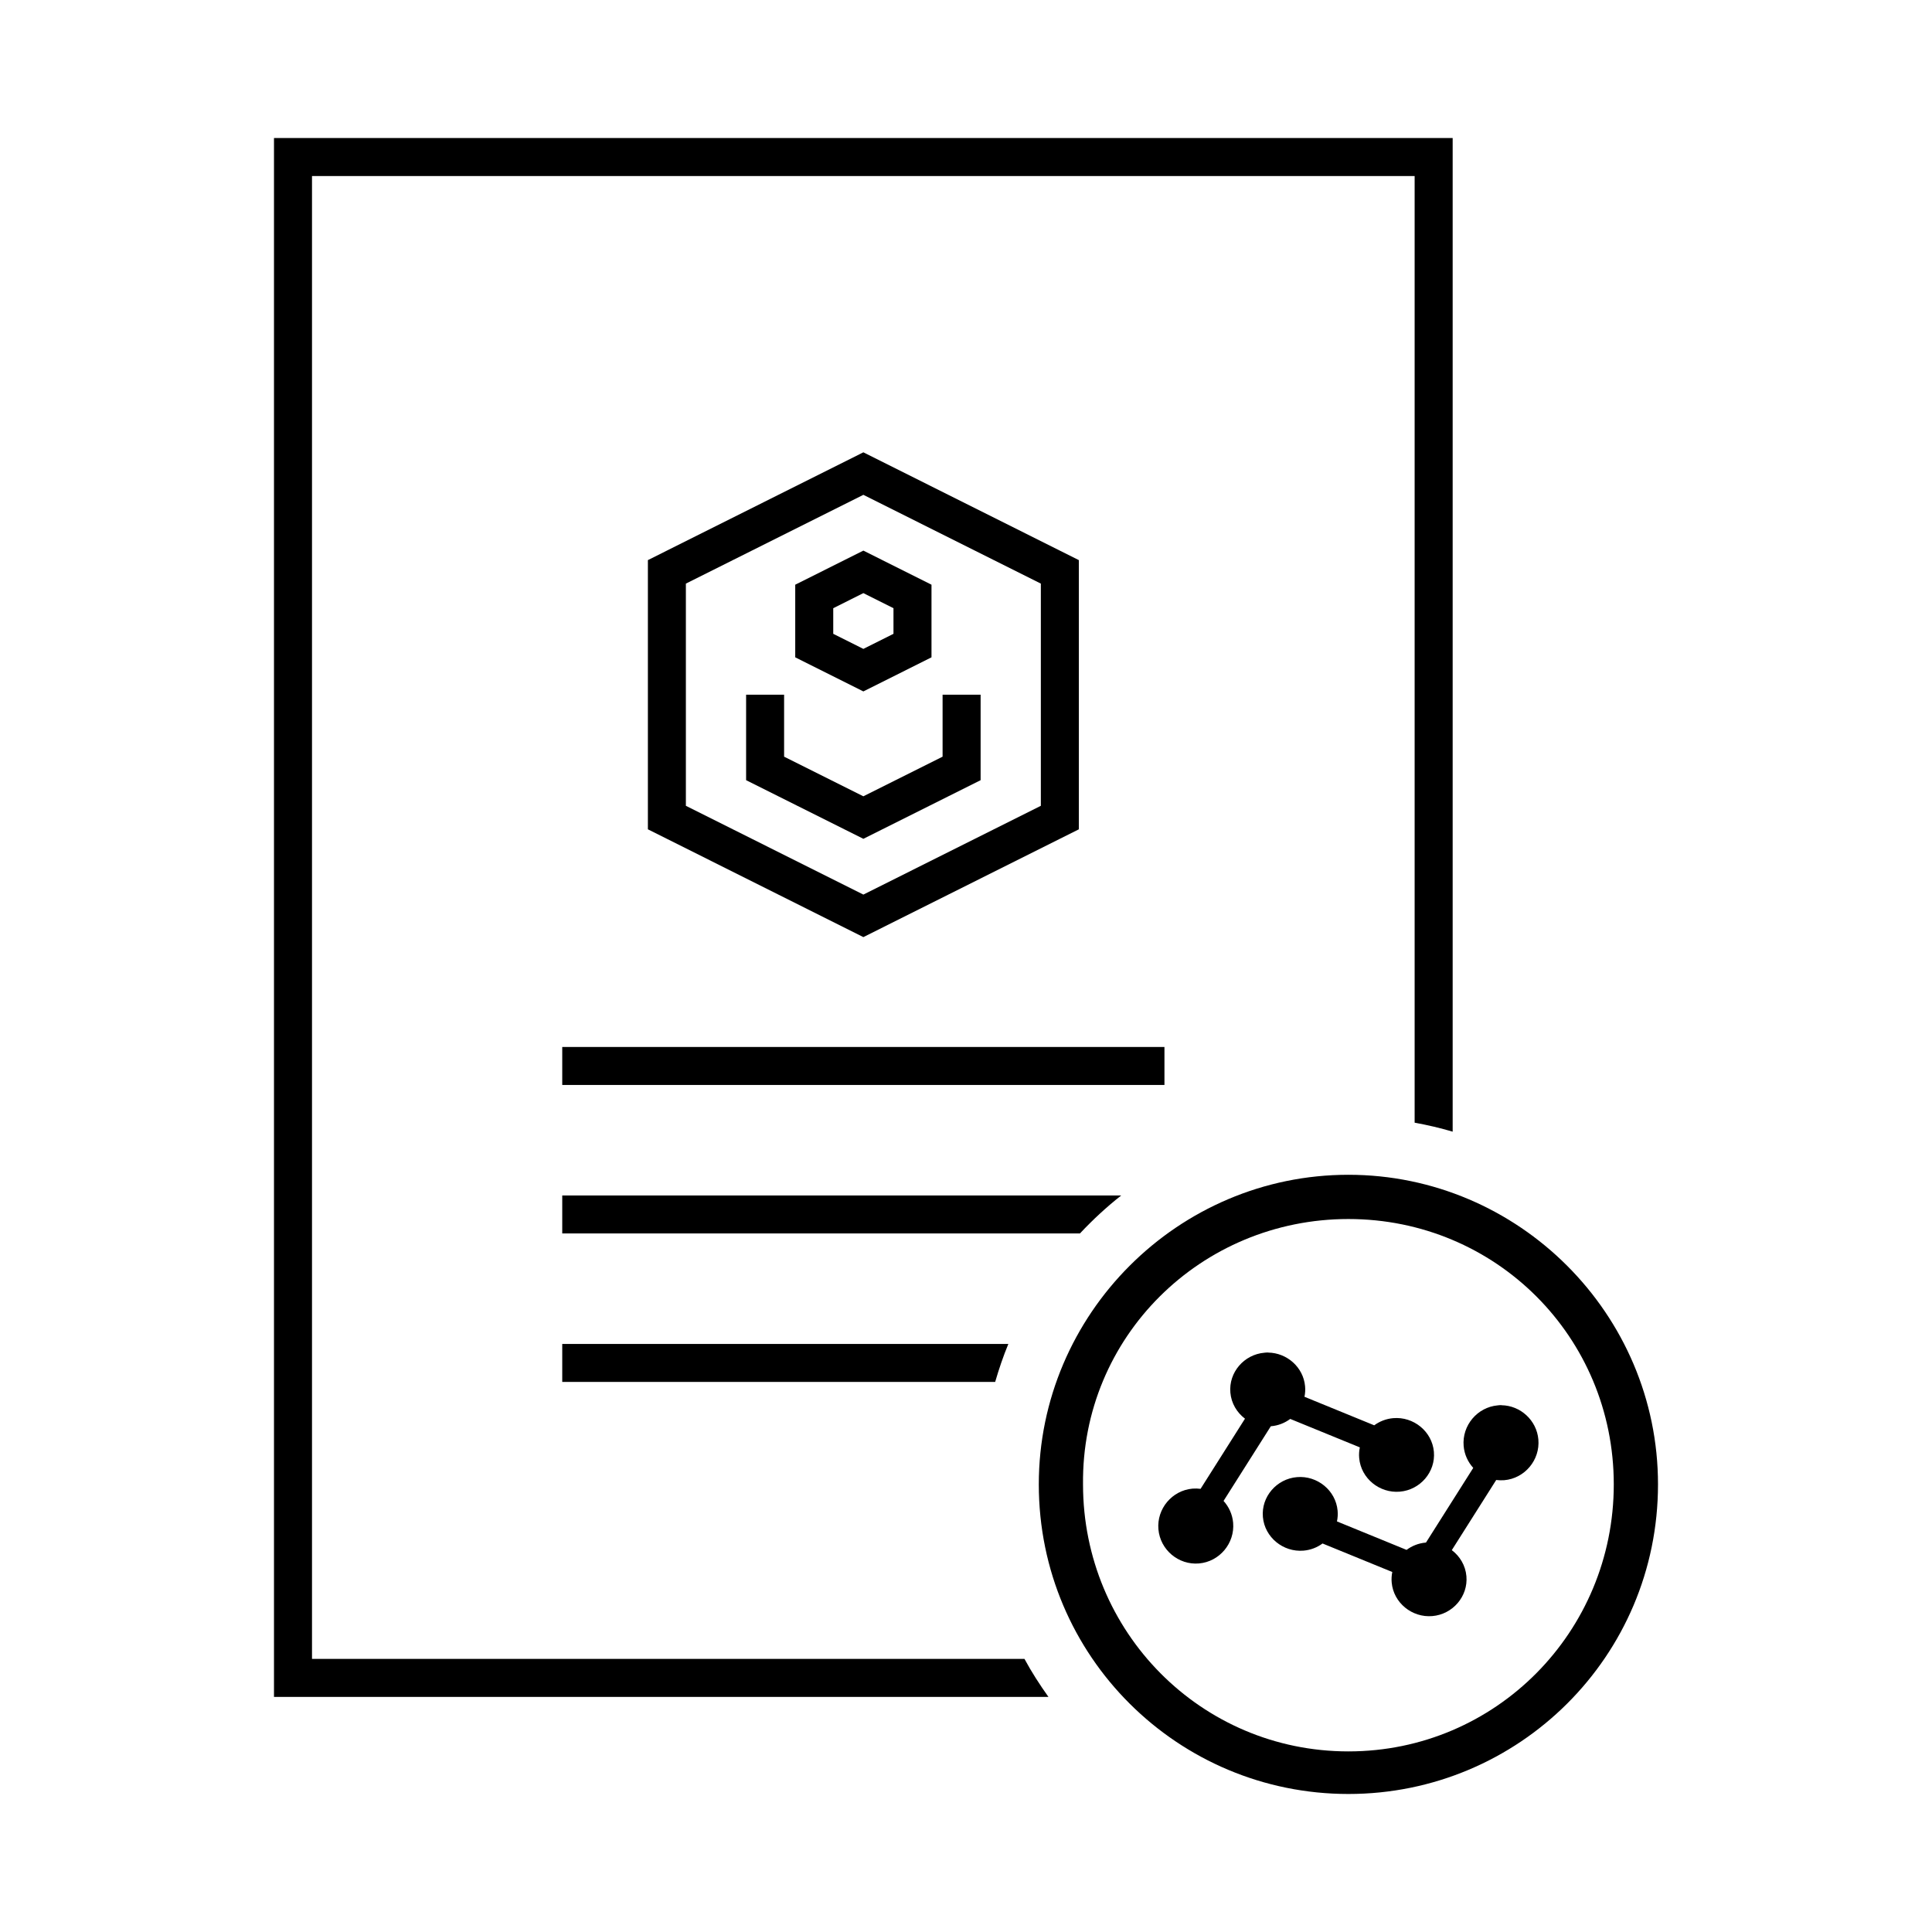
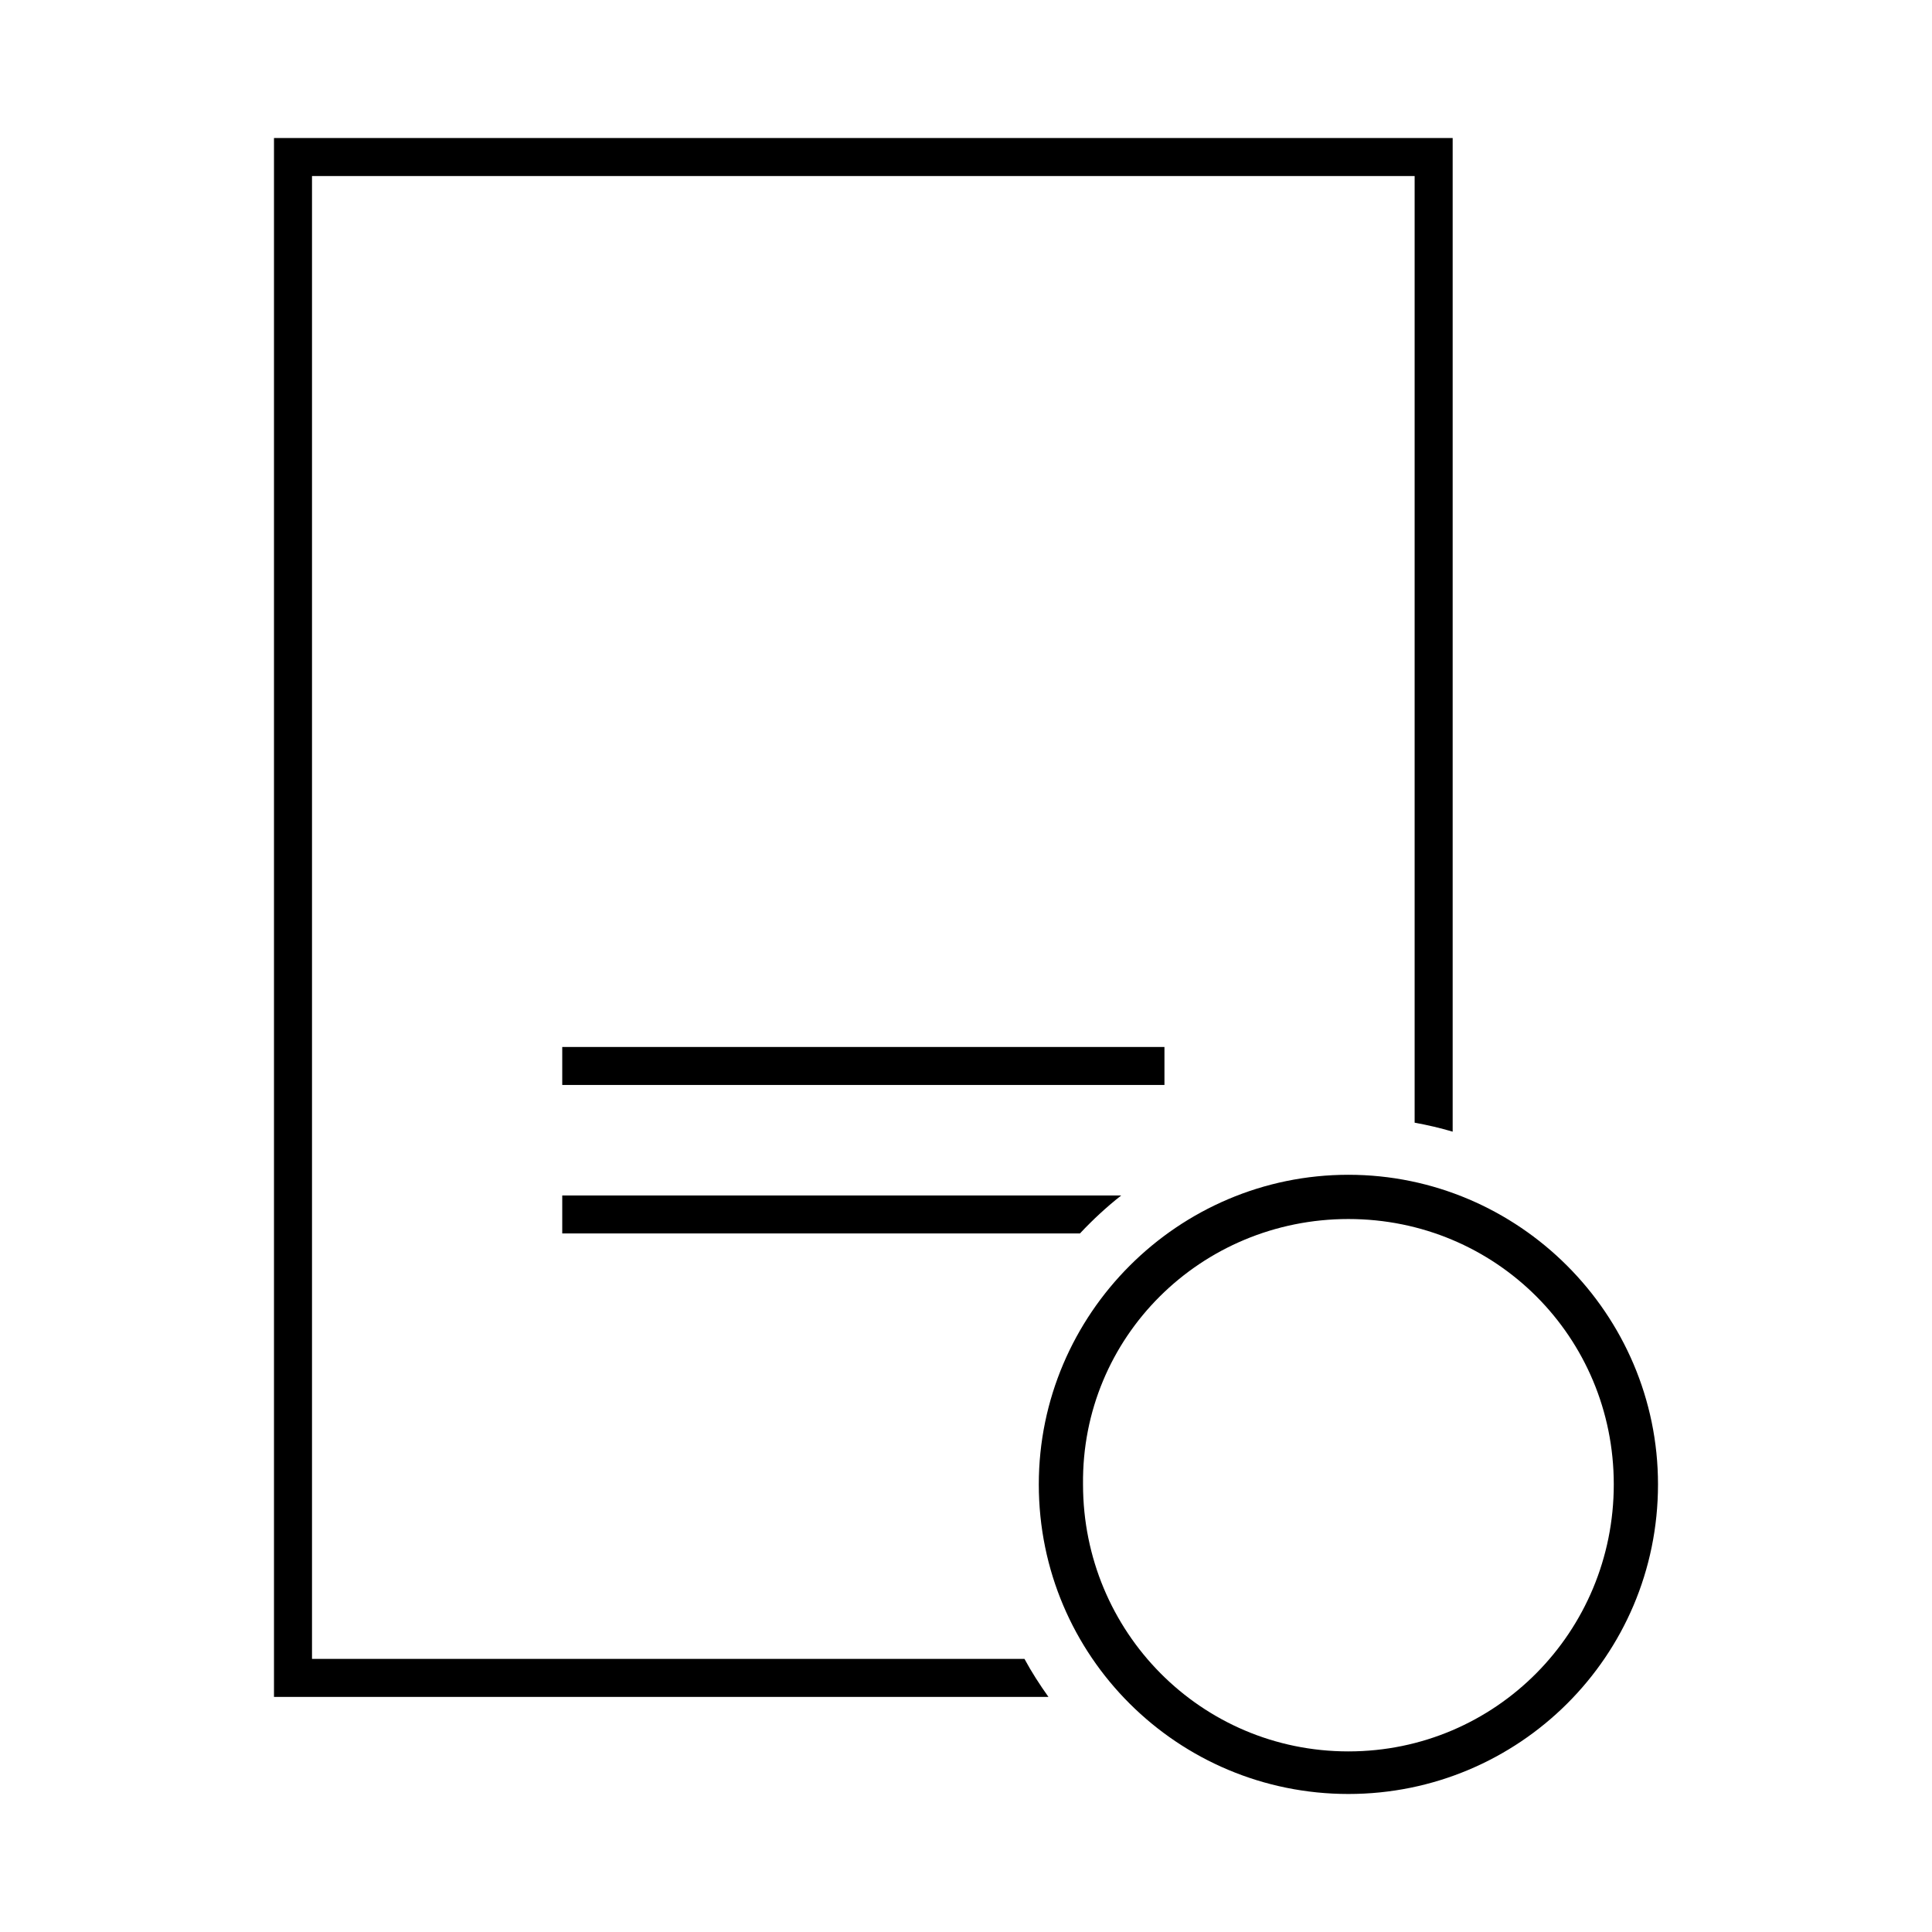
<svg xmlns="http://www.w3.org/2000/svg" fill="#000000" width="800px" height="800px" version="1.1" viewBox="144 144 512 512">
  <g>
    <path d="m501.34 455.33c-45.148 0-82.047 36.902-82.047 82.047 0 45.582 36.902 82.047 82.047 82.047 45.148 0 82.047-36.465 82.047-82.047 0-45.148-36.902-82.047-82.047-82.047zm0 11.723c39.07 0 70.328 31.258 70.328 70.328 0 39.07-31.258 70.758-70.328 70.758-39.07 0-70.328-31.688-70.328-70.758-0.434-39.07 31.258-70.328 70.328-70.328z" />
    <path d="m293 421.46v10.066h159.59v-10.066z" fill-rule="evenodd" />
    <path d="m293 460.81v10.066h137.2c3.391-3.625 7.031-6.992 10.934-10.066z" fill-rule="evenodd" />
    <path d="m216.61 180.58v413.12h205.24c-2.301-3.234-4.461-6.566-6.356-10.078h-188.81v-392.97h292.21v250.87c3.422 0.625 6.789 1.406 10.078 2.383v-263.33z" fill-rule="evenodd" />
-     <path d="m293 500.16v10.066h114.73c1-3.434 2.141-6.801 3.492-10.066z" fill-rule="evenodd" />
-     <path d="m372.8 263.87-57.102 28.566v71.34l57.102 28.566 57.102-28.566v-71.34zm0 11.266 47.035 23.527v58.883l-47.035 23.527-47.035-23.527v-58.883zm0 14.781-18.055 9.035v19.246l18.055 9.035c6.016-3.019 12.035-6.023 18.055-9.035v-19.246zm0 11.266 7.981 3.996v6.789l-7.981 3.996-7.981-3.996v-6.789zm-31.074 26.922v22.652l31.074 15.539 31.074-15.539v-22.652h-10.078v16.422l-21 10.5-21-10.5v-16.422z" />
-     <path d="m541.93 516.38c-0.336-0.004-0.672 0-1.012 0.055-5.43 0.48-9.508 5.352-9.035 10.785 0.195 2.231 1.133 4.234 2.543 5.789l-12.527 19.789s-0.055 0-0.055 0.004c-1.902 0.16-3.648 0.863-5.09 1.934l-18.445-7.543c0.195-0.914 0.262-1.867 0.172-2.844-0.484-5.383-5.391-9.355-10.773-8.895-5.383 0.457-9.508 5.199-9.027 10.586 0.484 5.383 5.391 9.355 10.773 8.895 1.879-0.16 3.606-0.844 5.035-1.895l18.484 7.559c-0.188 0.895-0.246 1.832-0.16 2.785 0.48 5.383 5.391 9.355 10.773 8.895 5.383-0.457 9.508-5.203 9.027-10.586-0.25-2.836-1.738-5.281-3.871-6.891l11.77-18.59c0.695 0.09 1.414 0.109 2.137 0.055 5.43-0.473 9.508-5.352 9.035-10.781-0.441-5.09-4.746-9.008-9.754-9.082z" />
-     <path d="m480.09 502.43c-0.332 0-0.668 0-1.004 0.055-5.383 0.457-9.508 5.203-9.023 10.586 0.25 2.836 1.738 5.281 3.871 6.894l-11.77 18.59c-0.699-0.09-1.414-0.109-2.137-0.055-5.43 0.48-9.508 5.352-9.035 10.781 0.473 5.43 5.332 9.523 10.766 9.047 5.43-0.473 9.508-5.352 9.035-10.781-0.195-2.231-1.129-4.234-2.539-5.789l12.527-19.789s0.055 0 0.055-0.004c1.902-0.16 3.648-0.863 5.09-1.938l18.445 7.543c-0.195 0.91-0.262 1.863-0.172 2.84 0.48 5.383 5.387 9.355 10.77 8.895 5.383-0.457 9.508-5.203 9.027-10.586-0.484-5.383-5.391-9.355-10.773-8.895-1.879 0.16-3.606 0.844-5.039 1.895l-18.484-7.559c0.188-0.895 0.246-1.832 0.16-2.785-0.453-5.047-4.793-8.852-9.77-8.93z" />
  </g>
</svg>